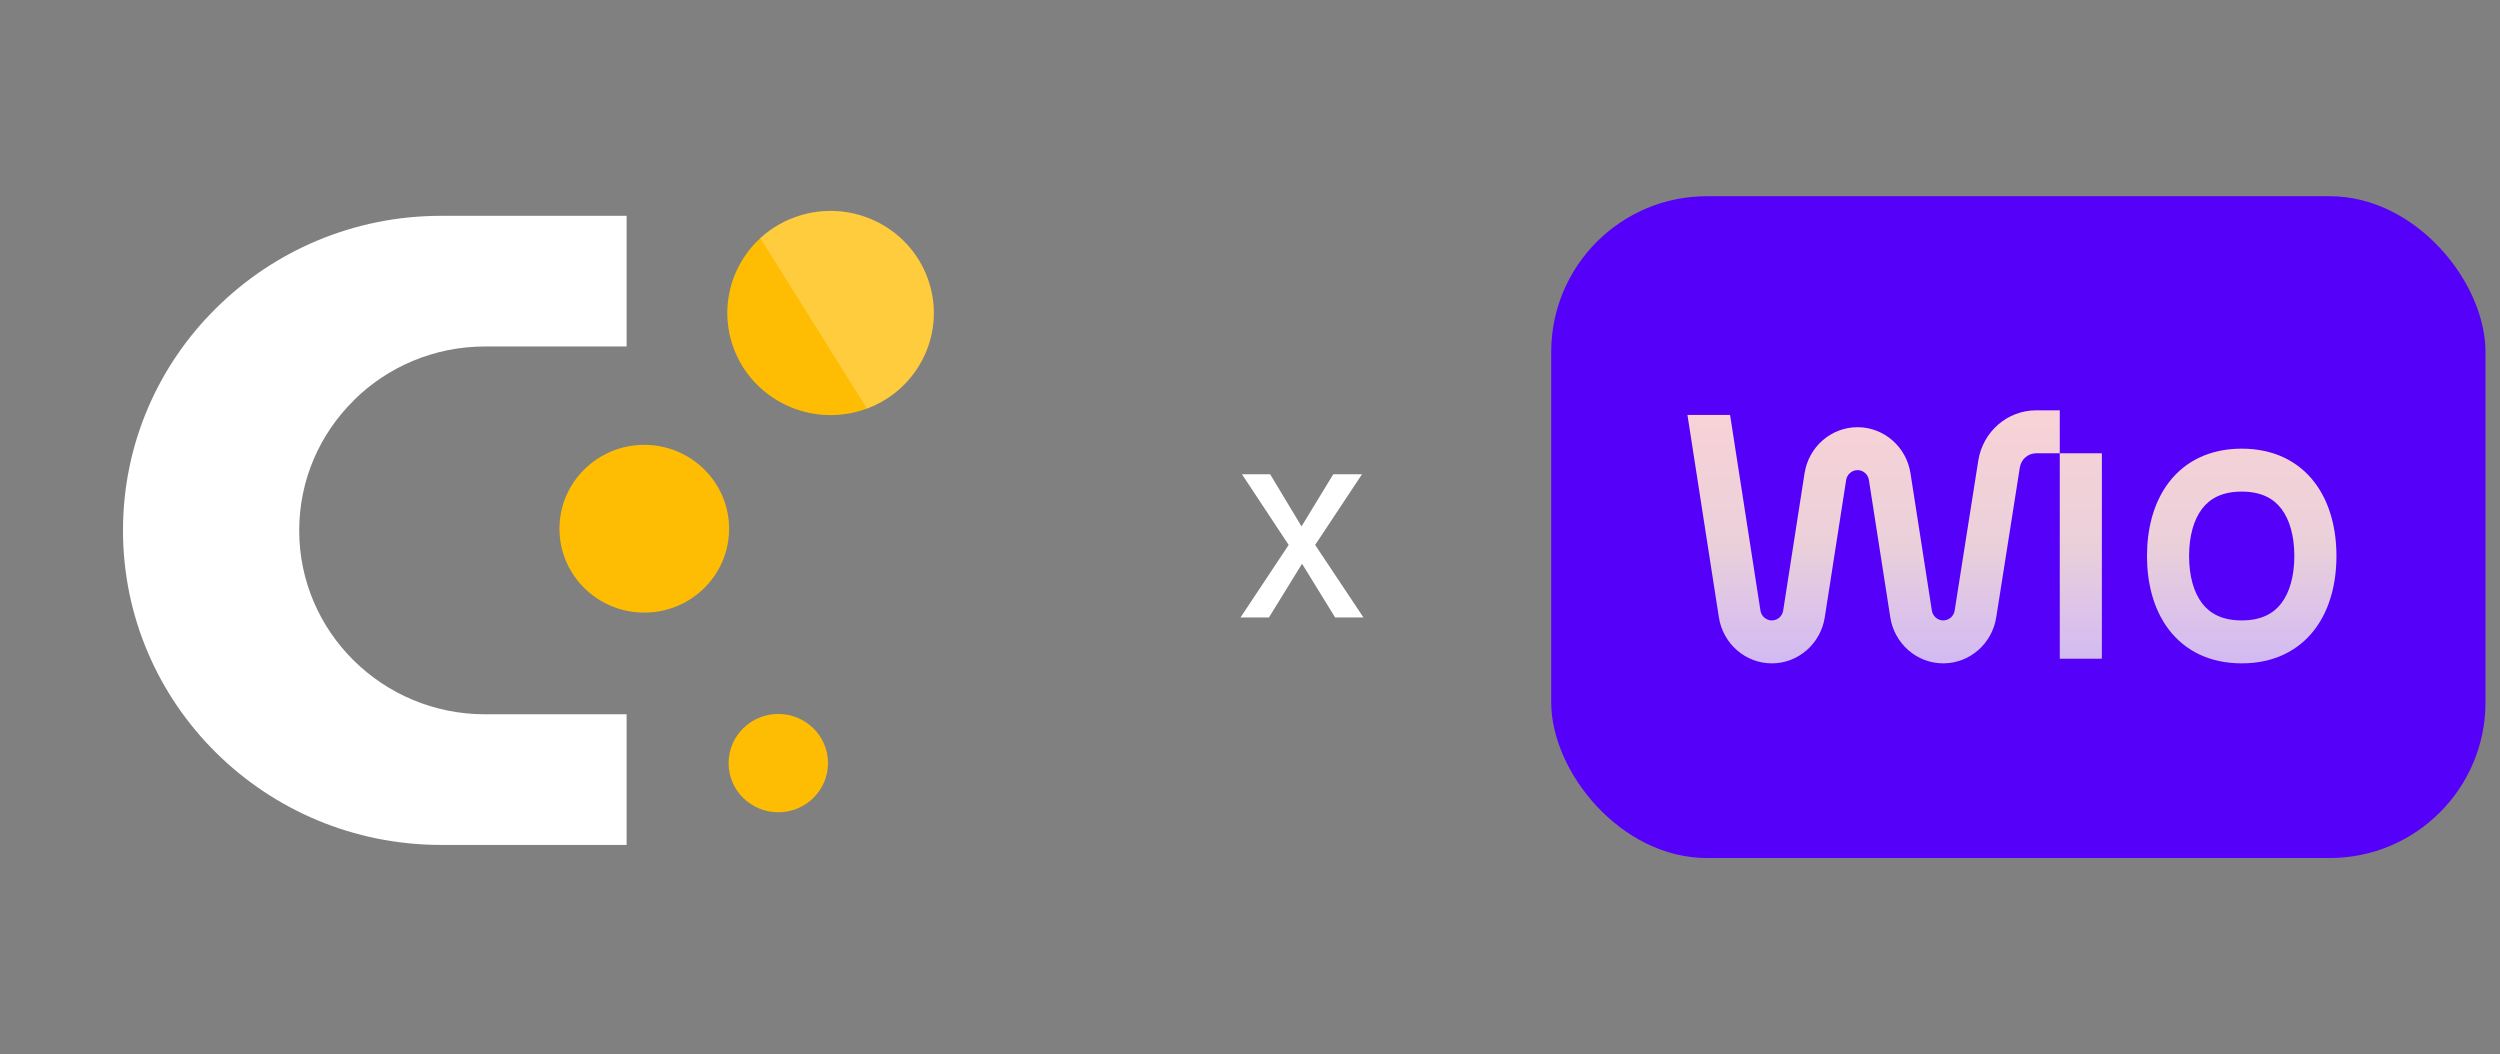
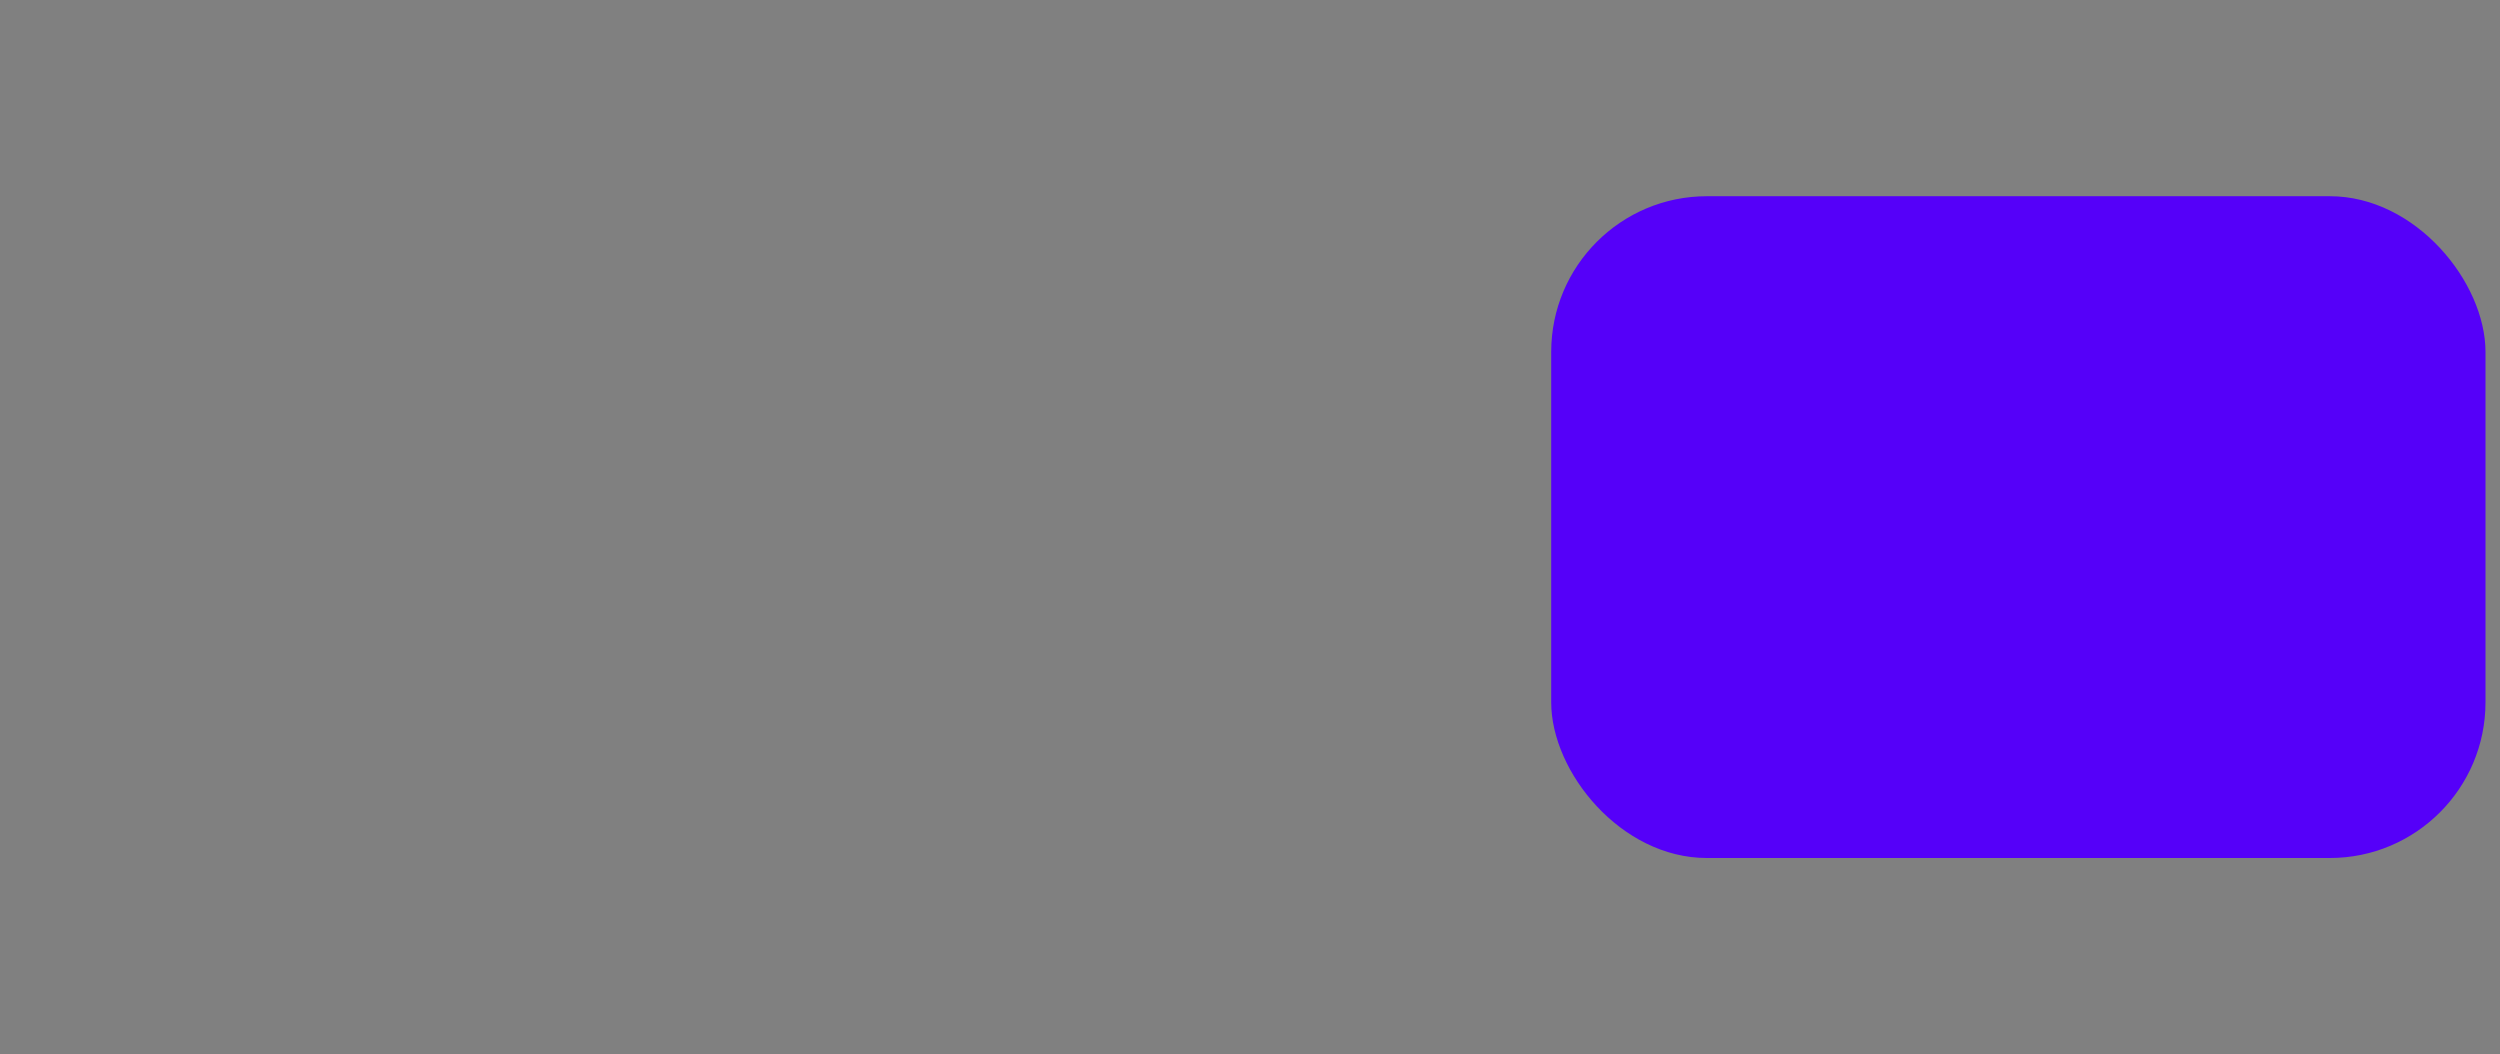
<svg xmlns="http://www.w3.org/2000/svg" width="166" height="70" viewBox="0 0 166 70" fill="none">
  <rect x="0" y="0" width="166" height="70" fill="#808080" stroke="none" />
  <g clip-path="url(#clip0_8580_37873)">
    <path d="M23.488 26.592C21.246 28.799 19.867 31.86 19.867 35.223C19.867 41.964 25.399 47.429 32.21 47.429H41.606V56.103H29.286C17.625 56.103 8.167 46.755 8.167 35.217C8.167 29.445 10.531 24.227 14.357 20.454C18.173 16.675 23.45 14.331 29.286 14.331H41.606V23.006H32.21C28.804 23.006 25.715 24.375 23.488 26.581V26.592Z" fill="white" />
    <path d="M42.78 40.677C45.891 40.677 48.412 38.183 48.412 35.108C48.412 32.032 45.891 29.538 42.78 29.538C39.67 29.538 37.149 32.032 37.149 35.108C37.149 38.183 39.67 40.677 42.78 40.677Z" fill="#FEBD02" />
    <path d="M51.679 53.934C53.502 53.934 54.979 52.473 54.979 50.671C54.979 48.868 53.502 47.407 51.679 47.407C49.856 47.407 48.379 48.868 48.379 50.671C48.379 52.473 49.856 53.934 51.679 53.934Z" fill="#FEBD02" />
    <path d="M61.712 18.822C62.687 22.009 61.17 25.366 58.268 26.822C58.041 26.937 57.809 27.041 57.565 27.129C57.427 27.178 57.283 27.227 57.139 27.271C53.517 28.355 49.685 26.329 48.589 22.748C48.102 21.154 48.235 19.517 48.855 18.093C49.231 17.239 49.779 16.461 50.483 15.815C51.219 15.136 52.133 14.605 53.163 14.298C56.784 13.214 60.611 15.235 61.712 18.822V18.822Z" fill="#FEBD02" />
-     <path opacity="0.23" d="M61.712 18.822C62.687 22.009 61.17 25.366 58.268 26.822C58.041 26.937 57.809 27.041 57.565 27.129L50.483 15.81C51.219 15.131 52.133 14.6 53.163 14.293C56.784 13.209 60.61 15.229 61.712 18.816V18.822Z" fill="white" />
  </g>
-   <path d="M84.338 31.49L86.421 34.953L88.53 31.49H90.437L87.326 36.184L90.534 41H88.653L86.456 37.432L84.258 41H82.369L85.568 36.184L82.466 31.49H84.338Z" fill="white" />
  <g clip-path="url(#clip1_8580_37873)">
    <rect x="103" y="13.029" width="62.037" height="43.943" rx="10.339" fill="#5500F9" />
-     <path fill-rule="evenodd" clip-rule="evenodd" d="M136.769 43.742V30.097H139.564V43.742H136.769ZM112.047 27.551L114.132 40.984C114.406 42.747 115.898 44.047 117.649 44.047C119.4 44.047 120.892 42.749 121.166 40.985L122.584 31.875C122.611 31.693 122.702 31.526 122.841 31.405C122.979 31.285 123.156 31.218 123.34 31.216C123.717 31.216 124.037 31.496 124.096 31.875L125.514 40.983C125.788 42.748 127.28 44.047 129.032 44.047C130.783 44.047 132.273 42.751 132.551 40.989L134.117 31.039C134.203 30.496 134.662 30.097 135.202 30.097H136.769V27.245H135.202C133.29 27.245 131.66 28.661 131.357 30.587L129.79 40.537C129.763 40.719 129.671 40.886 129.533 41.007C129.394 41.127 129.216 41.194 129.032 41.196C128.655 41.196 128.333 40.916 128.275 40.535L126.857 31.428C126.582 29.664 125.091 28.366 123.34 28.366C121.588 28.366 120.097 29.664 119.822 31.428L118.404 40.538C118.377 40.72 118.286 40.886 118.148 41.007C118.009 41.128 117.832 41.195 117.649 41.196C117.465 41.195 117.288 41.128 117.149 41.007C117.011 40.886 116.92 40.72 116.893 40.538L114.877 27.551H112.047ZM146.212 33.79C145.67 34.504 145.355 35.585 145.355 36.919C145.355 38.252 145.67 39.334 146.212 40.048C146.713 40.709 147.51 41.196 148.85 41.196C150.189 41.196 150.986 40.709 151.488 40.048C152.029 39.334 152.344 38.252 152.344 36.919C152.344 35.585 152.029 34.504 151.487 33.79C150.986 33.13 150.189 32.642 148.849 32.642C147.51 32.642 146.713 33.129 146.212 33.79ZM144.002 32.044C145.082 30.62 146.731 29.791 148.85 29.791C150.968 29.791 152.617 30.621 153.698 32.044C154.738 33.414 155.14 35.184 155.14 36.919C155.14 38.654 154.738 40.424 153.698 41.793C152.617 43.217 150.968 44.047 148.85 44.047C146.731 44.047 145.082 43.217 144.002 41.793C142.962 40.424 142.56 38.654 142.56 36.919C142.56 35.184 142.962 33.414 144.002 32.044Z" fill="url(#paint0_linear_8580_37873)" />
  </g>
  <defs>
    <linearGradient id="paint0_linear_8580_37873" x1="133.593" y1="27.245" x2="133.593" y2="44.047" gradientUnits="userSpaceOnUse">
      <stop stop-color="#F8D2D6" />
      <stop offset="0.521" stop-color="#EBD0DA" />
      <stop offset="1" stop-color="#D2BAF3" />
    </linearGradient>
    <clipPath id="clip0_8580_37873">
-       <rect width="70" height="70" fill="white" />
-     </clipPath>
+       </clipPath>
    <clipPath id="clip1_8580_37873">
      <rect x="103" y="13.029" width="62.037" height="43.943" fill="white" />
    </clipPath>
  </defs>
</svg>